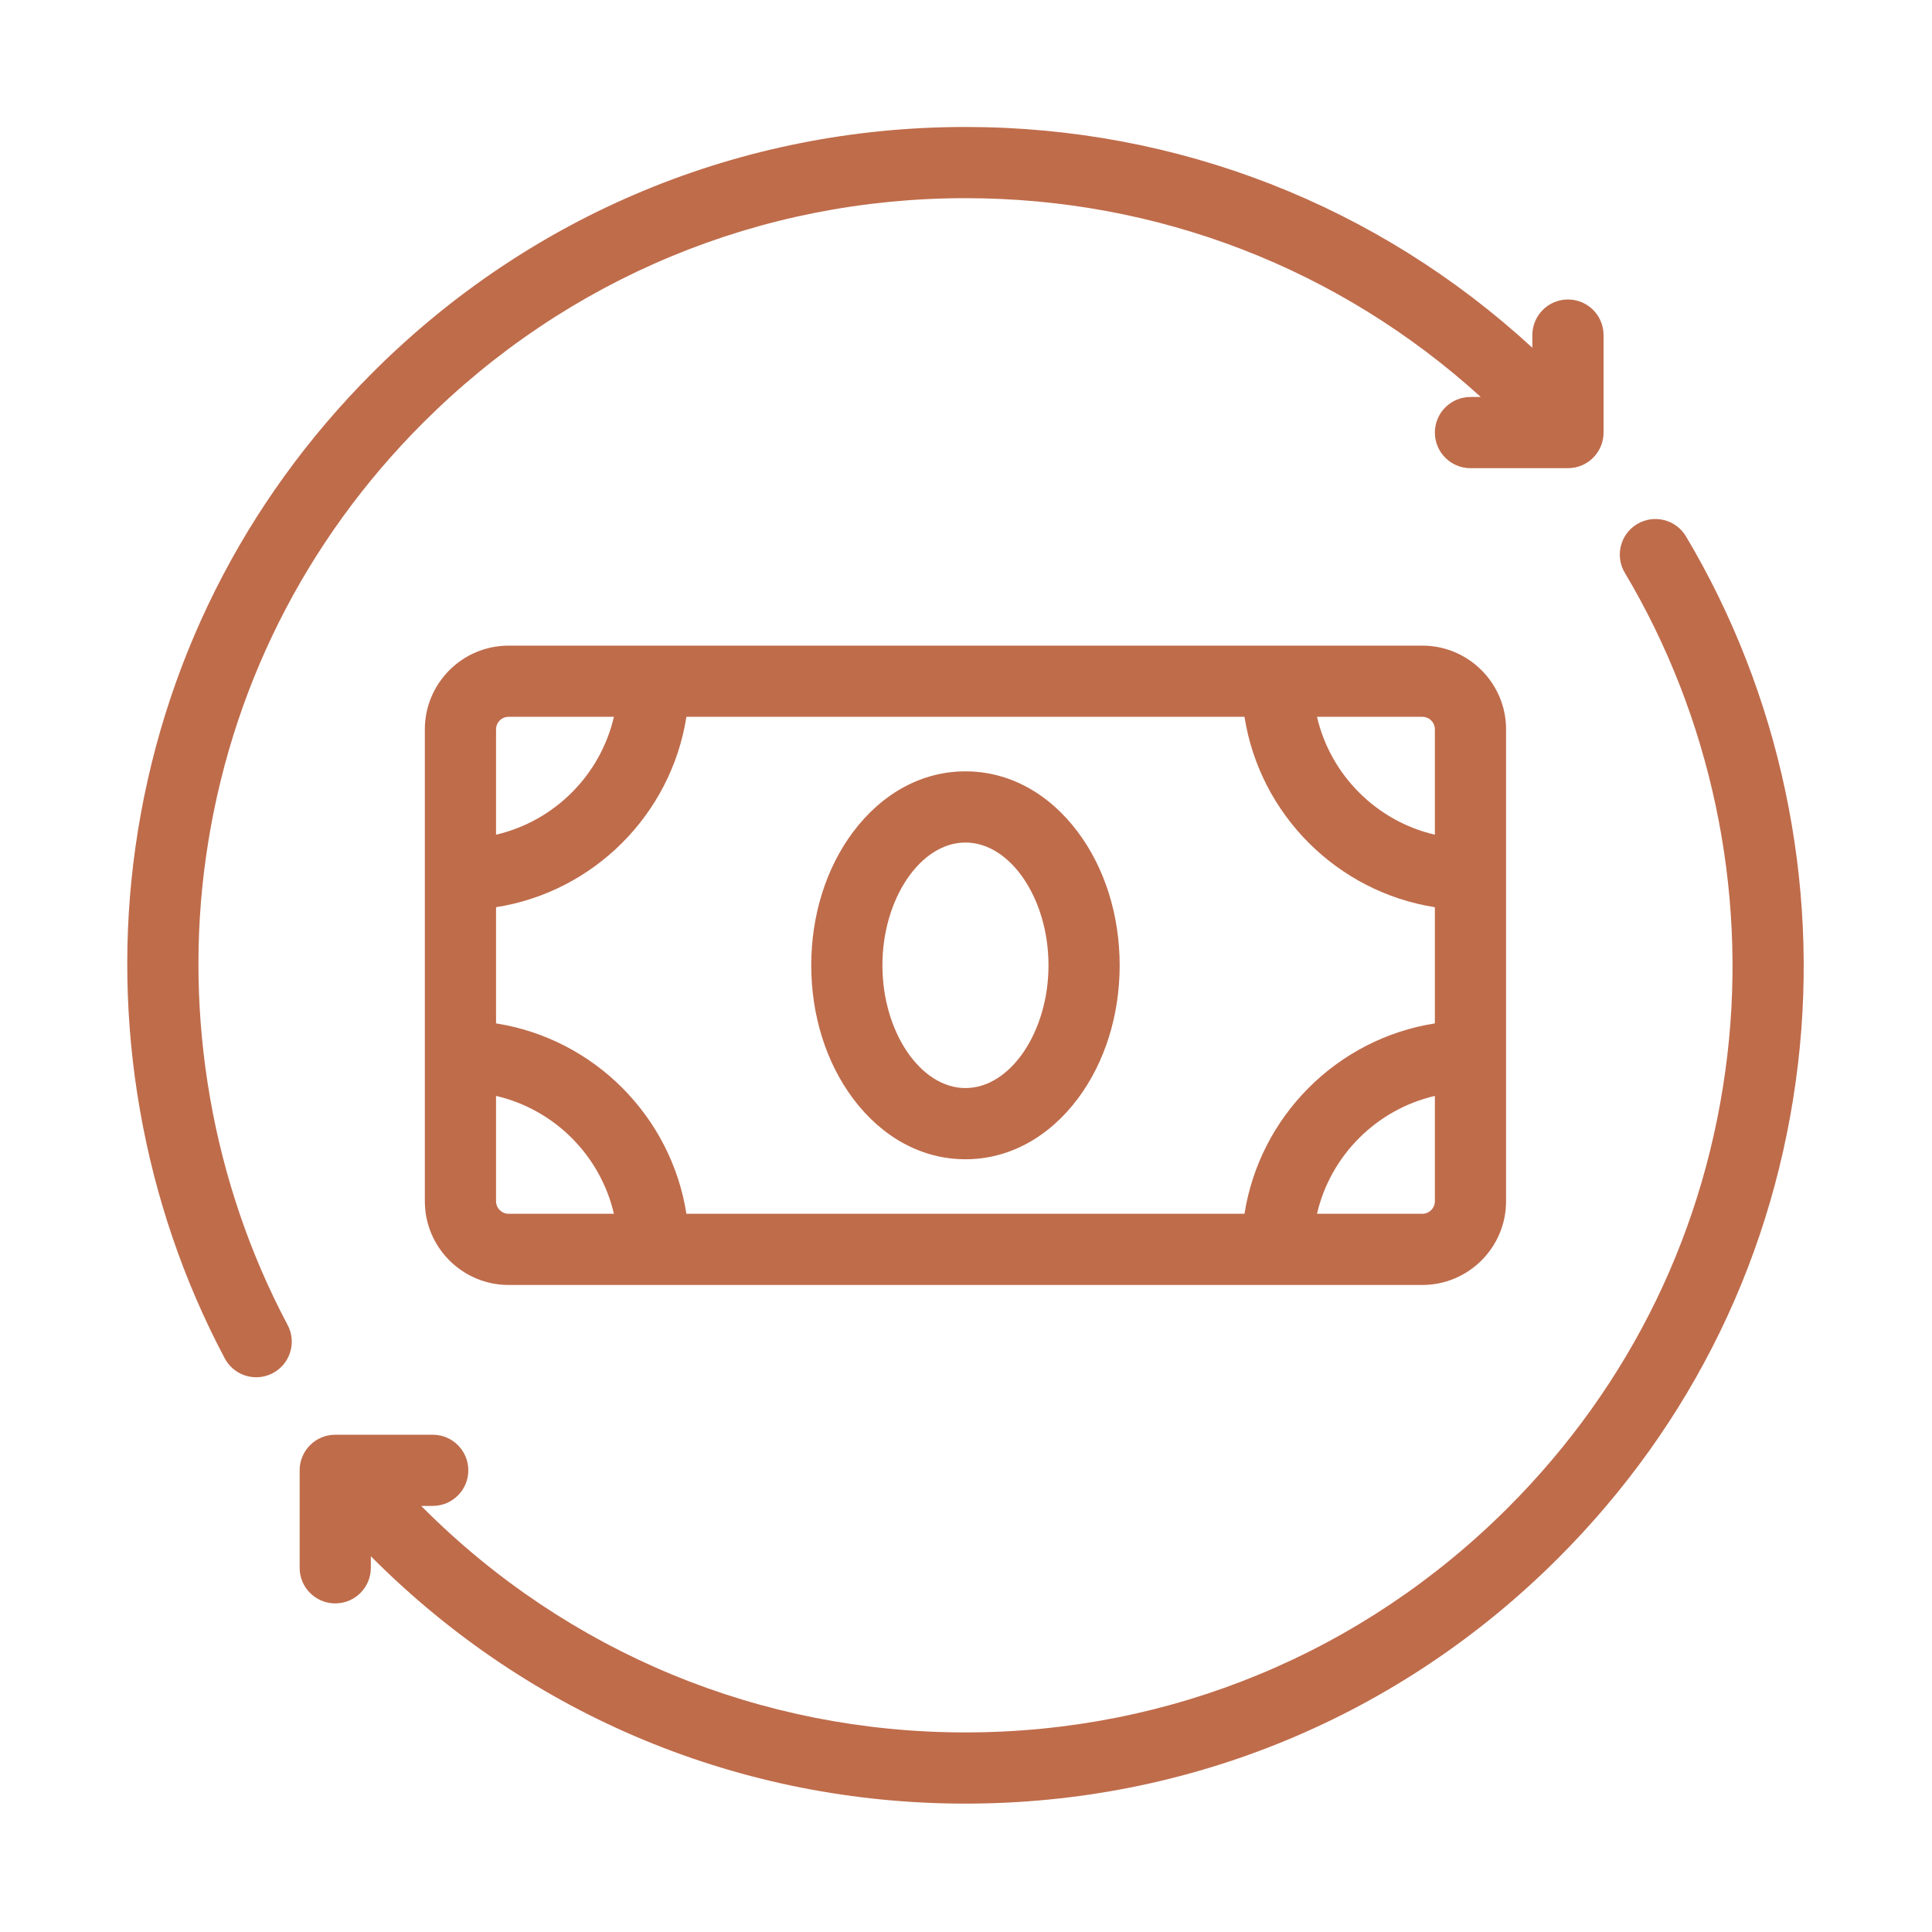
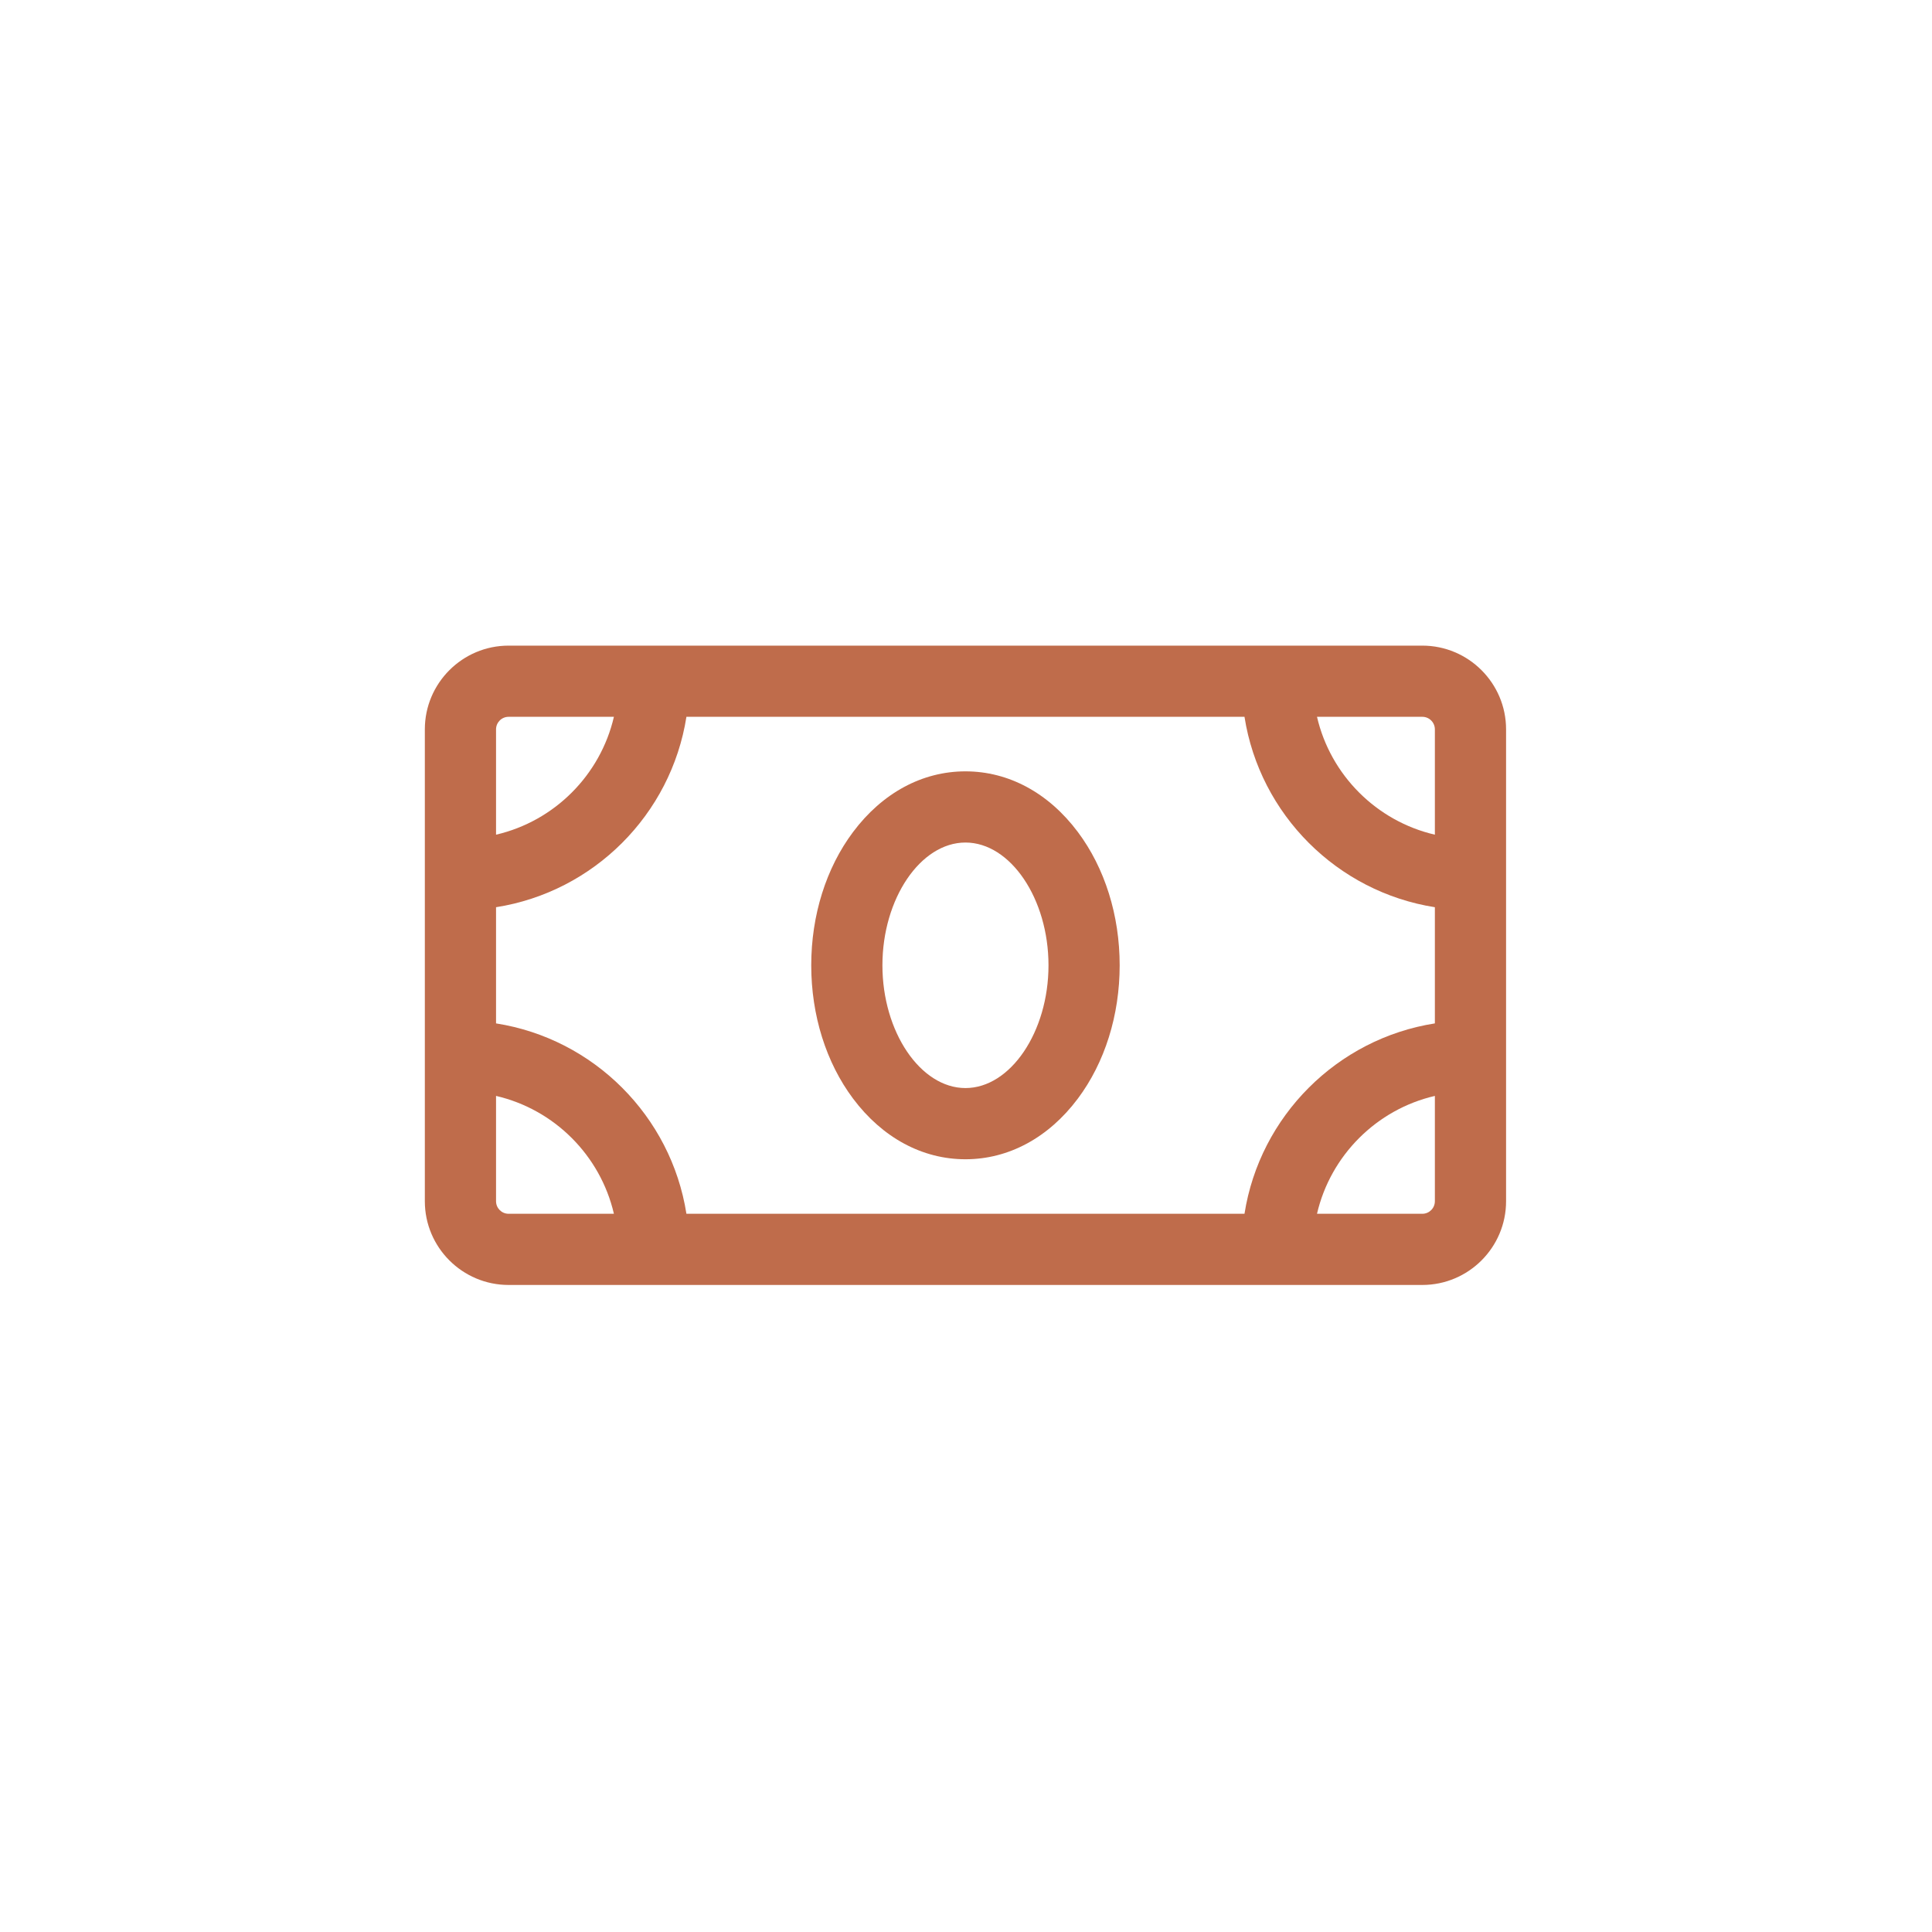
<svg xmlns="http://www.w3.org/2000/svg" version="1.2" preserveAspectRatio="xMidYMid meet" height="500" viewBox="0 0 375 375" zoomAndPan="magnify" width="500">
  <defs>
    <clipPath id="adba583703">
-       <path d="M 58 100 L 351 100 L 351 350.113 L 58 350.113 Z M 58 100" />
-     </clipPath>
+       </clipPath>
    <clipPath id="efedf8d17f">
-       <path d="M 24 24.613 L 312 24.613 L 312 268 L 24 268 Z M 24 24.613" />
-     </clipPath>
+       </clipPath>
  </defs>
  <g id="c5e67c6636">
    <g clip-path="url(#adba583703)" clip-rule="nonzero">
-       <path d="M 327.246 104.109 C 325.293 100.832 321.051 99.762 317.773 101.715 C 314.496 103.668 313.422 107.91 315.379 111.188 C 332.035 139.125 339.098 172.406 335.266 204.906 C 331.312 238.402 316.59 268.746 292.684 292.652 C 264.559 320.777 227.168 336.262 187.395 336.262 C 147.621 336.262 110.23 320.777 82.105 292.652 C 81.988 292.535 81.875 292.414 81.762 292.297 L 83.992 292.297 C 87.809 292.297 90.902 289.203 90.902 285.387 C 90.902 281.574 87.809 278.48 83.992 278.48 L 65.07 278.48 C 61.254 278.48 58.16 281.574 58.16 285.387 L 58.16 304.309 C 58.16 308.125 61.254 311.219 65.07 311.219 C 68.887 311.219 71.98 308.125 71.98 304.309 L 71.98 302.059 C 72.098 302.18 72.215 302.305 72.336 302.422 C 103.07 333.156 143.93 350.082 187.395 350.082 C 230.859 350.082 271.719 333.156 302.453 302.422 C 328.578 276.297 344.672 243.137 348.988 206.523 C 353.176 171.02 345.453 134.648 327.246 104.109 Z M 327.246 104.109" style="stroke:none;fill-rule:nonzero;fill:#bf6c4b;fill-opacity:1;" />
-     </g>
+       </g>
    <g clip-path="url(#efedf8d17f)" clip-rule="nonzero">
      <path d="M 39.984 166.293 C 44.547 134.191 59.113 105.07 82.105 82.074 C 110.23 53.953 147.621 38.465 187.395 38.465 C 224.73 38.465 259.969 52.113 287.41 77.051 L 285.418 77.051 C 281.602 77.051 278.508 80.145 278.508 83.961 C 278.508 87.777 281.602 90.871 285.418 90.871 L 304.34 90.871 C 308.156 90.871 311.25 87.777 311.25 83.961 L 311.25 65.039 C 311.25 61.223 308.156 58.129 304.34 58.129 C 300.523 58.129 297.43 61.223 297.43 65.039 L 297.43 67.5 C 267.336 39.816 228.535 24.645 187.395 24.645 C 143.93 24.645 103.07 41.57 72.336 72.305 C 47.207 97.434 31.289 129.262 26.301 164.348 C 21.48 198.273 27.633 233.543 43.621 263.652 C 44.863 265.992 47.254 267.324 49.73 267.324 C 50.824 267.324 51.934 267.062 52.965 266.516 C 56.336 264.727 57.617 260.543 55.824 257.172 C 41.195 229.625 35.57 197.348 39.984 166.293 Z M 39.984 166.293" style="stroke:none;fill-rule:nonzero;fill:#bf6c4b;fill-opacity:1;" />
    </g>
    <path d="M 98.715 125.316 C 89.754 125.316 82.461 132.605 82.461 141.57 L 82.461 233.156 C 82.461 242.121 89.754 249.41 98.715 249.41 L 276.074 249.41 C 285.035 249.41 292.328 242.121 292.328 233.156 L 292.328 141.57 C 292.328 132.605 285.035 125.316 276.074 125.316 Z M 278.508 176.09 L 278.508 198.641 C 259.547 201.613 244.531 216.633 241.555 235.594 L 133.234 235.594 C 130.258 216.633 115.242 201.613 96.281 198.641 L 96.281 176.09 C 115.242 173.113 130.258 158.098 133.234 139.133 L 241.555 139.133 C 244.531 158.098 259.547 173.113 278.508 176.09 Z M 98.715 139.133 L 119.16 139.133 C 116.531 150.457 107.605 159.387 96.281 162.012 L 96.281 141.57 C 96.281 140.227 97.371 139.133 98.715 139.133 Z M 96.281 233.156 L 96.281 212.715 C 107.605 215.34 116.531 224.27 119.16 235.594 L 98.715 235.594 C 97.371 235.594 96.281 234.5 96.281 233.156 Z M 276.074 235.594 L 255.629 235.594 C 258.258 224.27 267.184 215.34 278.508 212.715 L 278.508 233.156 C 278.508 234.5 277.418 235.594 276.074 235.594 Z M 278.508 141.57 L 278.508 162.012 C 267.184 159.387 258.258 150.457 255.629 139.133 L 276.074 139.133 C 277.418 139.133 278.508 140.227 278.508 141.57 Z M 278.508 141.57" style="stroke:none;fill-rule:nonzero;fill:#bf6c4b;fill-opacity:1;" />
    <path d="M 165.582 213.242 C 171.27 220.832 179.016 225.012 187.395 225.012 C 195.773 225.012 203.52 220.832 209.207 213.242 C 214.445 206.246 217.328 197.059 217.328 187.363 C 217.328 177.668 214.445 168.48 209.207 161.488 C 203.52 153.898 195.773 149.719 187.395 149.719 C 179.016 149.719 171.27 153.898 165.582 161.488 C 160.344 168.48 157.461 177.668 157.461 187.363 C 157.461 197.059 160.344 206.246 165.582 213.242 Z M 187.395 163.535 C 196.129 163.535 203.512 174.449 203.512 187.363 C 203.512 200.281 196.129 211.191 187.395 211.191 C 178.66 211.191 171.277 200.281 171.277 187.363 C 171.277 174.449 178.66 163.535 187.395 163.535 Z M 187.395 163.535" style="stroke:none;fill-rule:nonzero;fill:#bf6c4b;fill-opacity:1;" />
  </g>
</svg>